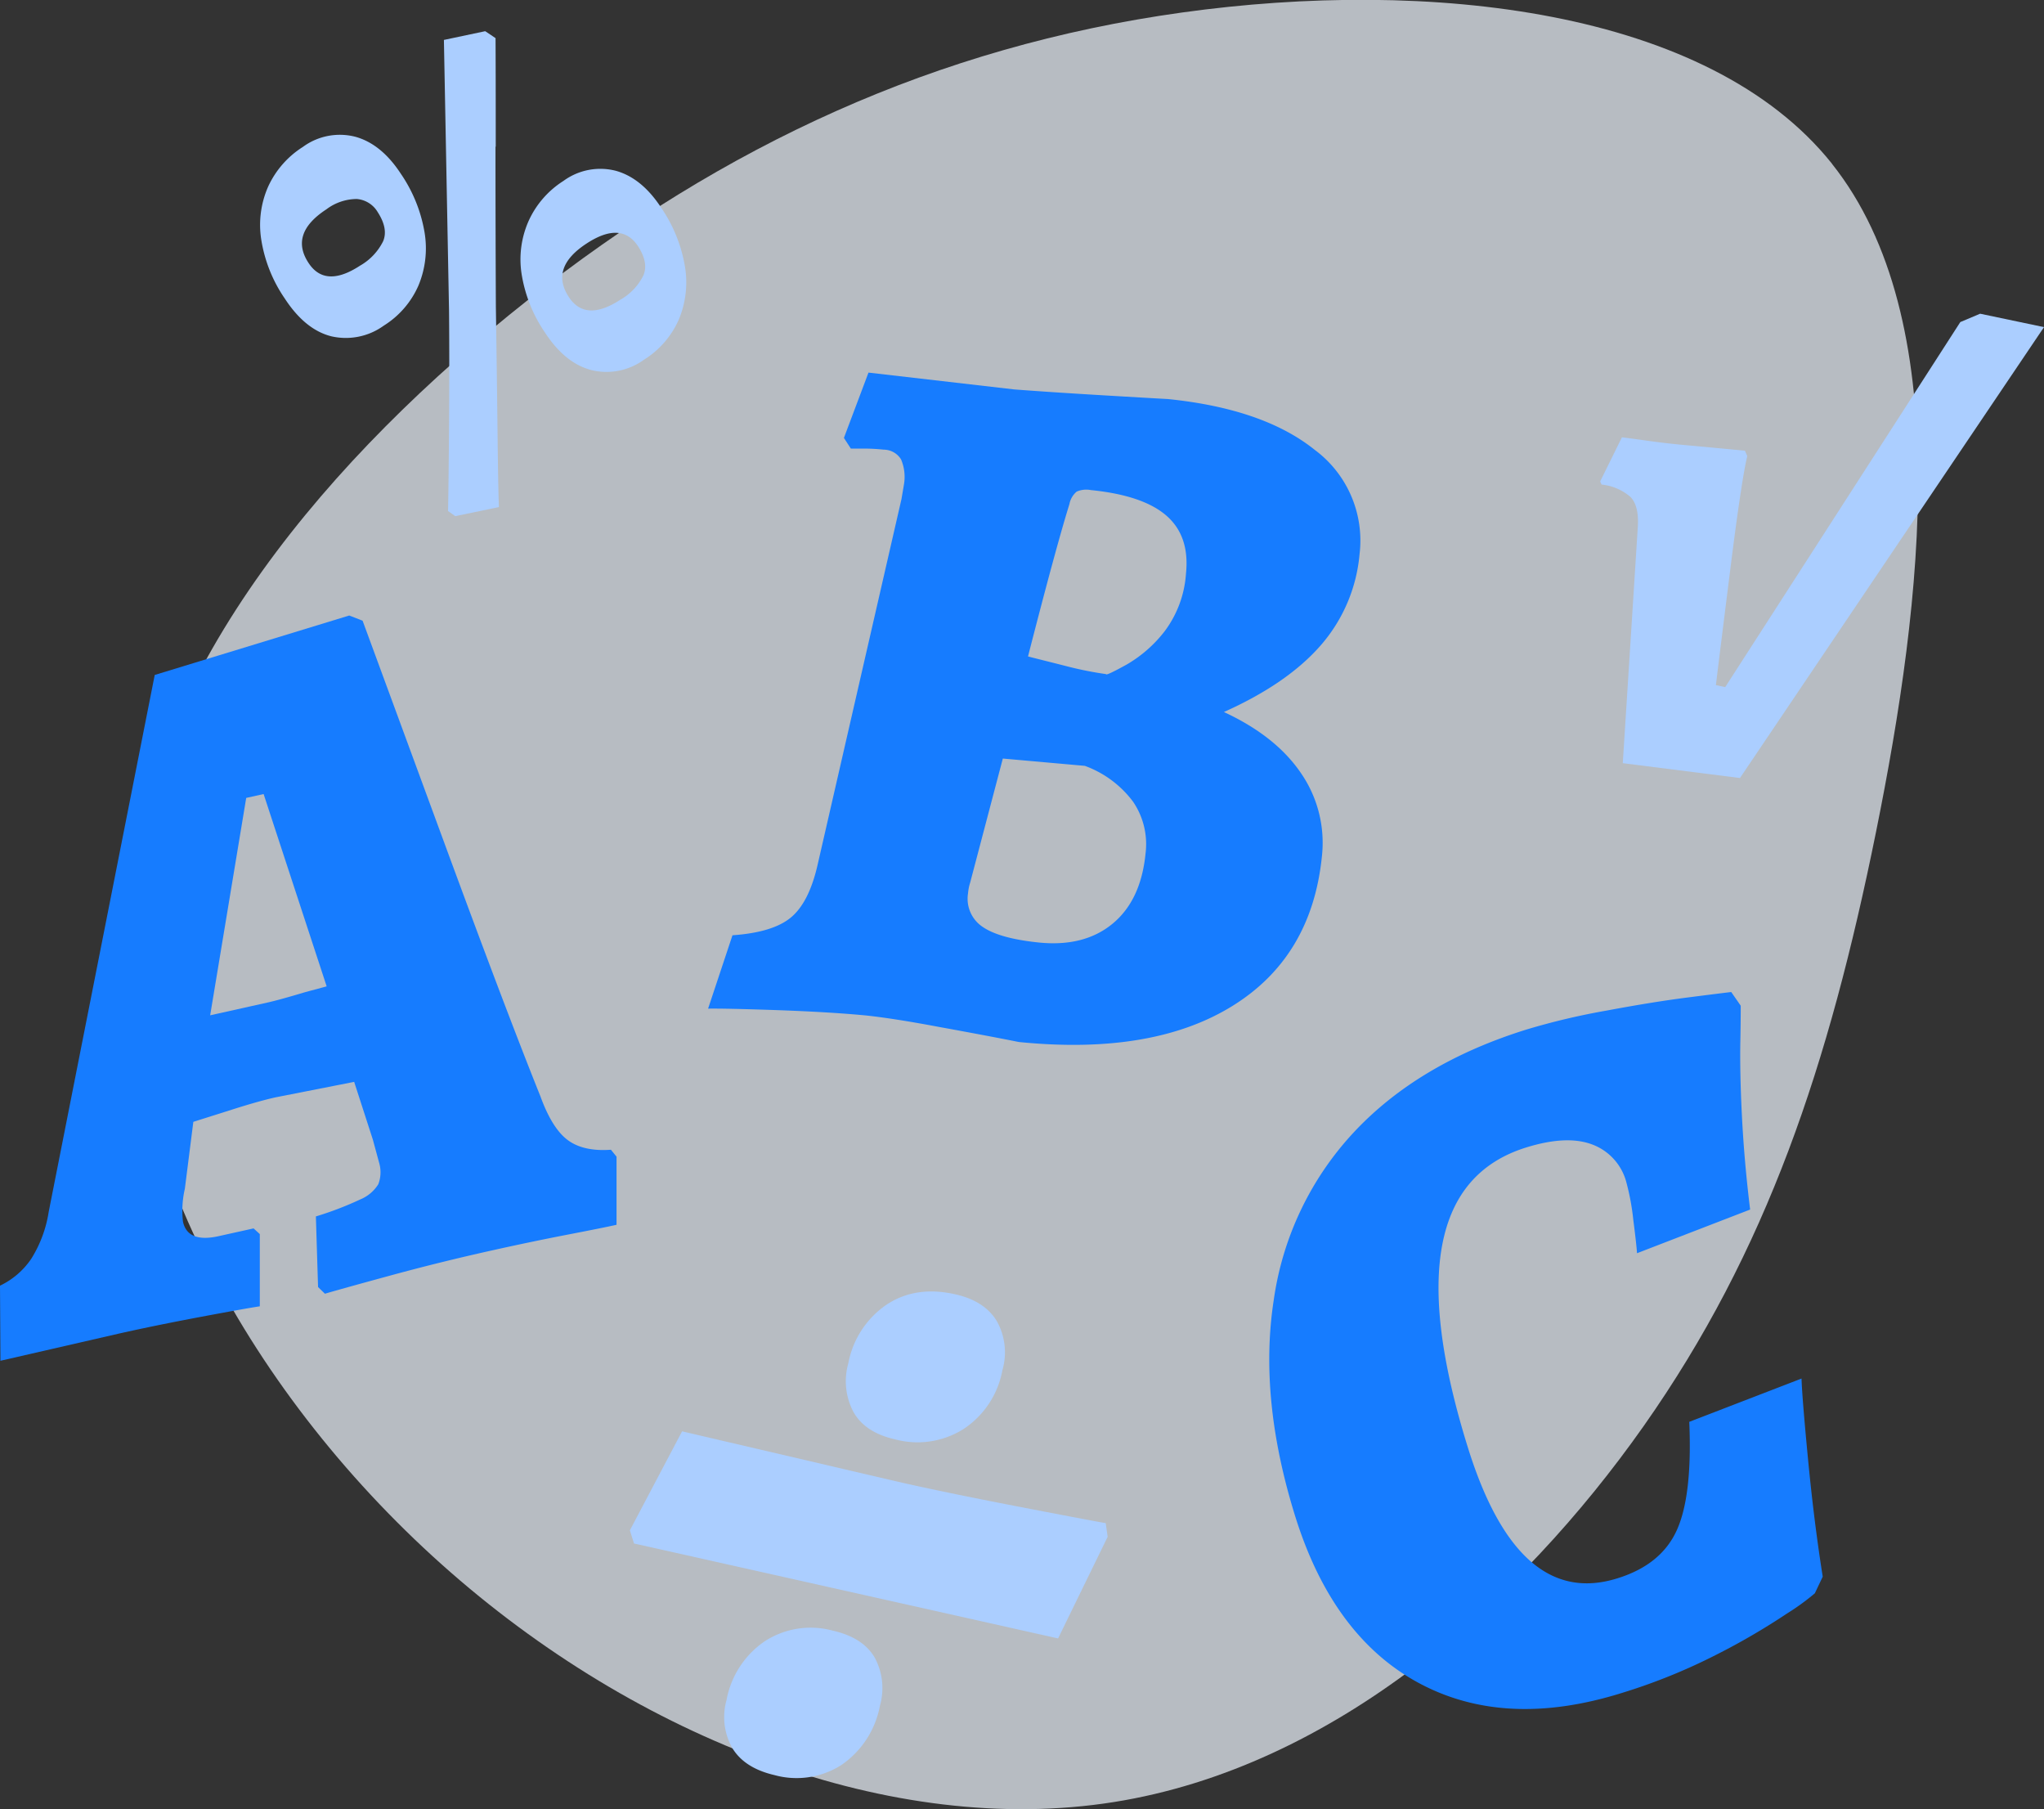
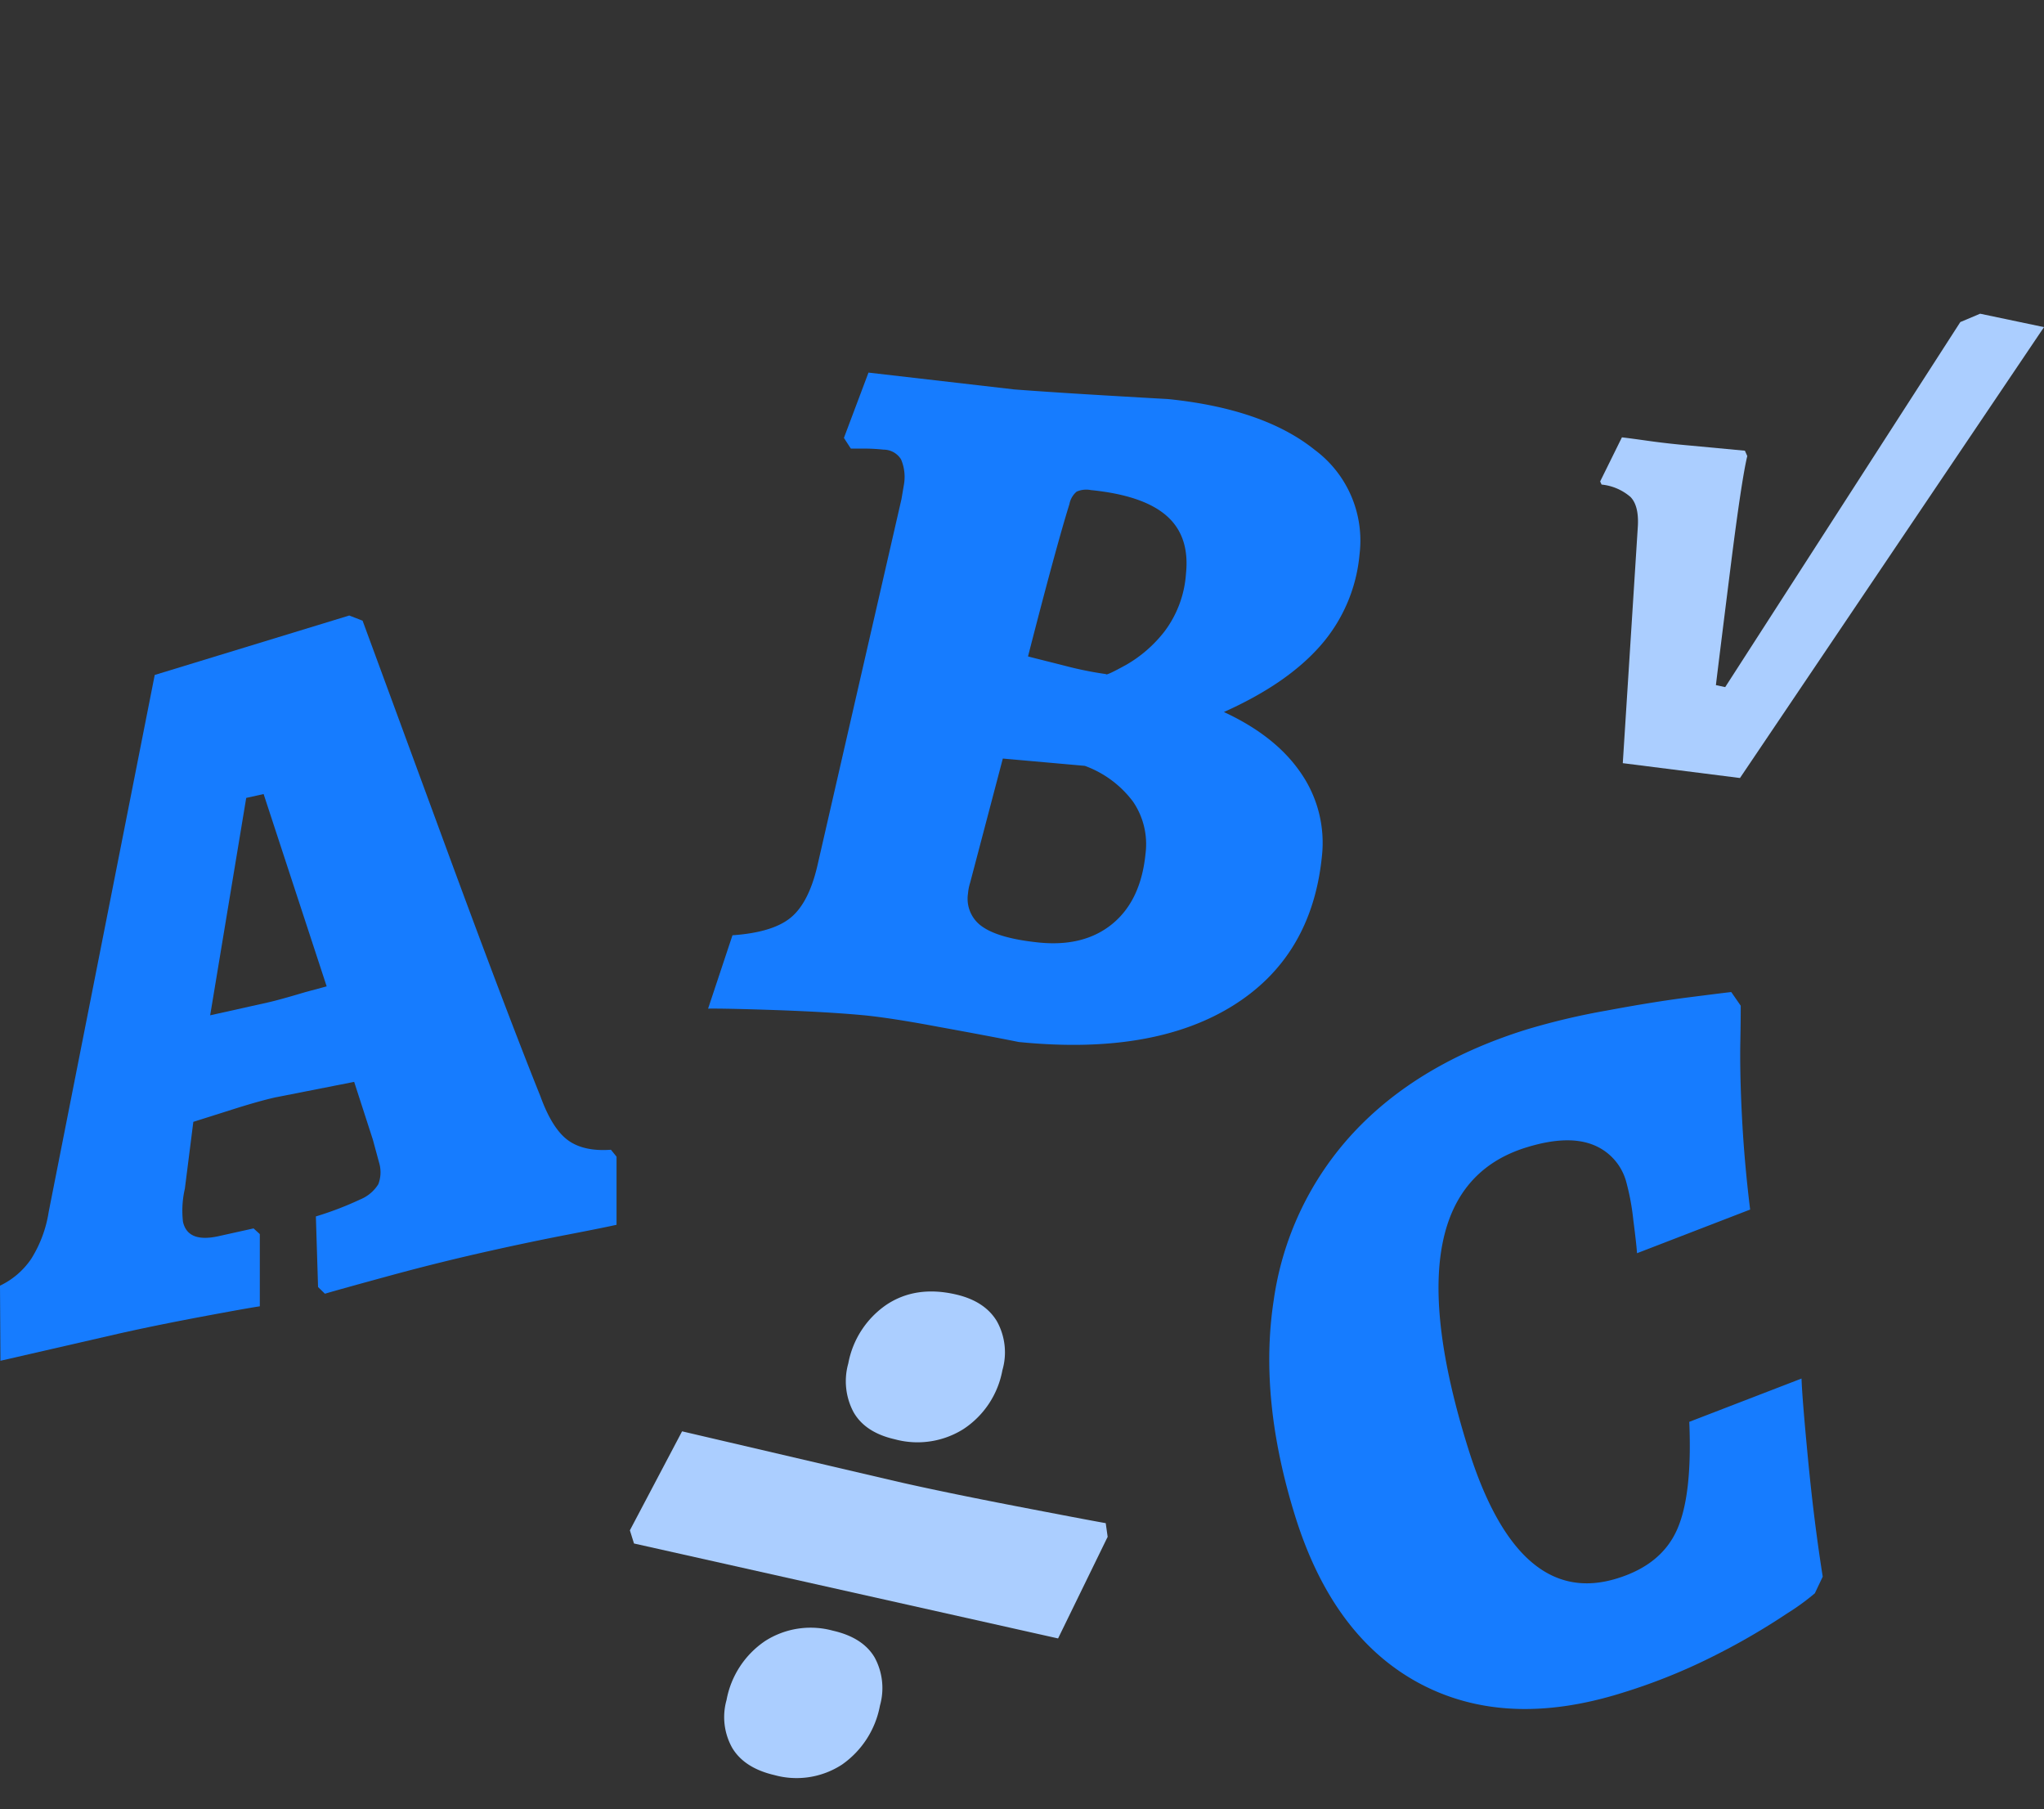
<svg xmlns="http://www.w3.org/2000/svg" viewBox="0 0 327.75 290">
  <rect x="0" y="0" width="327.75" height="290" fill="#333333" stroke="none" />
  <defs>
    <style>.cls-1{opacity:0.7;}.cls-2{fill:#f0f6ff;}.cls-3{fill:#abceff;}.cls-4{fill:#167cff;}</style>
  </defs>
  <g id="Layer_2" data-name="Layer 2">
    <g id="Layer_1-2" data-name="Layer 1">
      <g class="cls-1">
-         <path class="cls-2" d="M293.76,26.27c19.81,24.89,14.61,69.78,7.05,107.12s-17.46,67.11-37.27,95.24-49.65,54.67-85,60.26S102.39,279,70.83,250.79s-53.71-69-50.29-106.42S53.12,73,84.61,48.12,150.14,7.48,189.57,2s84.32-.64,104.19,24.25" />
-       </g>
-       <path class="cls-3" d="M53.12,53.91q-4.2-1.06-7.46-6.06a23,23,0,0,1-3.77-9.45A15.19,15.19,0,0,1,43,29.91a14.86,14.86,0,0,1,5.57-6.36A10,10,0,0,1,57,21.93q4.16,1.16,7.27,5.92a23.53,23.53,0,0,1,3.81,9.43,15.45,15.45,0,0,1-1,8.53,14.31,14.31,0,0,1-5.54,6.39A10.38,10.38,0,0,1,53.12,53.91Zm8.33-15.27q.81-2-.87-4.61A4.29,4.29,0,0,0,57.2,31.9a8.17,8.17,0,0,0-4.87,1.66q-5.94,3.88-2.87,8.57,2.67,4.11,8.25.47A9.22,9.22,0,0,0,61.45,38.64Zm18-15.13q0,12.71.06,25.63.17,11.3.27,20.27T80,81.29l-7,1.45-1.16-.82q.08-3.08.16-13.28t0-18.89L71.18,6.4,77.8,5l1.66,1.11Q79.49,10.79,79.49,23.51ZM94.84,59.33q-4.23-1.09-7.44-6a23,23,0,0,1-3.77-9.46,15.19,15.19,0,0,1,1.15-8.49A14.86,14.86,0,0,1,90.35,29a10,10,0,0,1,8.4-1.62q4.16,1.16,7.27,5.92a23.58,23.58,0,0,1,3.81,9.43,15.43,15.43,0,0,1-1,8.53,14.4,14.4,0,0,1-5.55,6.39A10.23,10.23,0,0,1,94.84,59.33Zm8.35-15.23q.81-2-.87-4.61-2.68-4.1-8.25-.46Q88.13,42.9,91.2,47.6q2.67,4.09,8.25.46A9.12,9.12,0,0,0,103.19,44.1Z" />
+         </g>
      <path class="cls-4" d="M91.12,182.82c1.67,1.21,4,1.7,6.84,1.49l.9,1.11v10.92q-2,.45-7.8,1.57t-12,2.5q-8.39,1.86-16.53,4.08t-10.43,2.9L51,206.32,50.65,195a52.93,52.93,0,0,0,7.13-2.73,6.14,6.14,0,0,0,2.88-2.43,5.35,5.35,0,0,0,.13-3.45l-1-3.69-3-9.27-12.65,2.49c-1.65.37-3.93,1-6.82,1.92s-5,1.58-6.32,2l-1.36,10.73a15.57,15.57,0,0,0-.3,5.28q.76,3.42,5.73,2.31l5.59-1.24,1,.91,0,11.58c-1.48.22-4.61.78-9.41,1.68s-9.16,1.79-13.09,2.67L.07,218.14,0,206.1a12.59,12.59,0,0,0,5-4.29,19.85,19.85,0,0,0,2.81-7.55l17-86.06L56,98.67l2.14.83q3.27,8.88,13.16,35.77t15.36,40.49C87.93,179.27,89.44,181.62,91.12,182.82Zm-48.26-22.1c1.24-.27,3.29-.84,6.14-1.69l3.38-.91L42.27,127.29l-2.79.62L33.7,162.76Z" />
      <path class="cls-4" d="M124.62,161.93c-5.57-.19-9.27-.27-11.08-.24l3.91-11.76q6.43-.45,9.32-2.81t4.28-8.27L144.55,80l.4-2.36a7.17,7.17,0,0,0-.47-4,3.29,3.29,0,0,0-2.8-1.56,30.65,30.65,0,0,0-3.18-.17c-1.07,0-1.76,0-2.07,0l-1.11-1.71,3.94-10.47,23.39,2.7q6,.45,13.74.91t10.88.63q15.35,1.56,23.55,8.15A18.1,18.1,0,0,1,218,88.85a25.64,25.64,0,0,1-6.19,14.56q-5.35,6.16-15.56,10.73,8.39,3.89,12.42,9.89a19.67,19.67,0,0,1,3.29,13.29q-1.65,16.14-14.44,24t-34.15,5.72q-5-1-12.94-2.44c-5.29-1-9.19-1.57-11.73-1.83Q133,162.23,124.62,161.93Zm30.94-20.43a7.73,7.73,0,0,0-.34,1.72,5.41,5.41,0,0,0,2.34,5.36q2.69,1.86,9,2.51,7.27.74,11.82-3t5.3-11.22a12.08,12.08,0,0,0-2-8.36,16.84,16.84,0,0,0-7.73-5.74l-13.15-1.17Zm15.36-34.73a56.16,56.16,0,0,0,6.42,1.29c0,.22,1.07-.29,3.27-1.5a21,21,0,0,0,6.14-5.37,17.33,17.33,0,0,0,3.42-9.25q.62-6-3.13-9.27T174.9,78.56a3.84,3.84,0,0,0-2.26.25,3.44,3.44,0,0,0-1.16,2q-2.13,6.83-6.64,24.42C165.88,105.51,167.9,106,170.92,106.77Z" />
      <path class="cls-4" d="M227.49,269.79q-13.8-7.46-19.81-26.73-5.87-18.83-3.45-34.58A49.61,49.61,0,0,1,217,181.6q10.37-11.15,27.83-16.58A111.8,111.8,0,0,1,257.62,162q7.32-1.37,12.85-2.08t7.13-.89l1.52,2.19c0,.77,0,2.66-.06,5.68s0,6.94.24,11.75.67,9.9,1.33,15.25l-18.14,7c-.05-.87-.25-2.67-.6-5.39a38.15,38.15,0,0,0-1.09-5.91,8.85,8.85,0,0,0-5.59-6.17c-2.75-1-6.24-.8-10.5.52q-22.17,6.9-9.35,48.06,8.08,26,24,21,7-2.17,9.51-7.71t2-17.37l18-6.94q.09,3,1.05,13t2.35,18.76L291,255.42a37.67,37.67,0,0,1-4.42,3.21,109.36,109.36,0,0,1-11.35,6.62A93.85,93.85,0,0,1,260,271.41Q241.31,277.23,227.49,269.79Z" />
      <path class="cls-3" d="M261.46,79.68a8.34,8.34,0,0,0-4.65-2l-.23-.5,3.49-7.07c.72.08,2.15.27,4.28.57s4.4.55,6.81.76l8.63.81.38.86q-.92,3.81-2.68,17.82t-2.35,18.9l1.49.32,37.7-58.52,3.18-1.34,10.24,2.15L279,124.72l-18.79-2.38,2.42-38.06Q262.79,81.07,261.46,79.68Z" />
      <path class="cls-3" d="M169.66,262.65l-34-7.61-34-7.61-.66-2.11,8.37-15.87,34.69,8.1q7.44,1.69,18.62,3.85t14.62,2.77l.31,2.19Zm-52.23,17.58a10.07,10.07,0,0,1-.93-7.71,14.59,14.59,0,0,1,6.16-9.44,13.53,13.53,0,0,1,10.9-1.67c3.21.73,5.44,2.17,6.69,4.3a10.28,10.28,0,0,1,.85,7.7,14.82,14.82,0,0,1-6.08,9.46,13.34,13.34,0,0,1-10.83,1.69C121,283.82,118.73,282.38,117.43,280.23Zm19.42-53.88a10.52,10.52,0,0,1-.83-7.78,14.64,14.64,0,0,1,6.16-9.44q4.69-3.09,11.06-1.63,4.65,1.06,6.6,4.29a10.24,10.24,0,0,1,.89,7.87,14.39,14.39,0,0,1-6.23,9.42,13.84,13.84,0,0,1-11,1.65Q138.7,229.64,136.85,226.35Z" />
    </g>
  </g>
</svg>